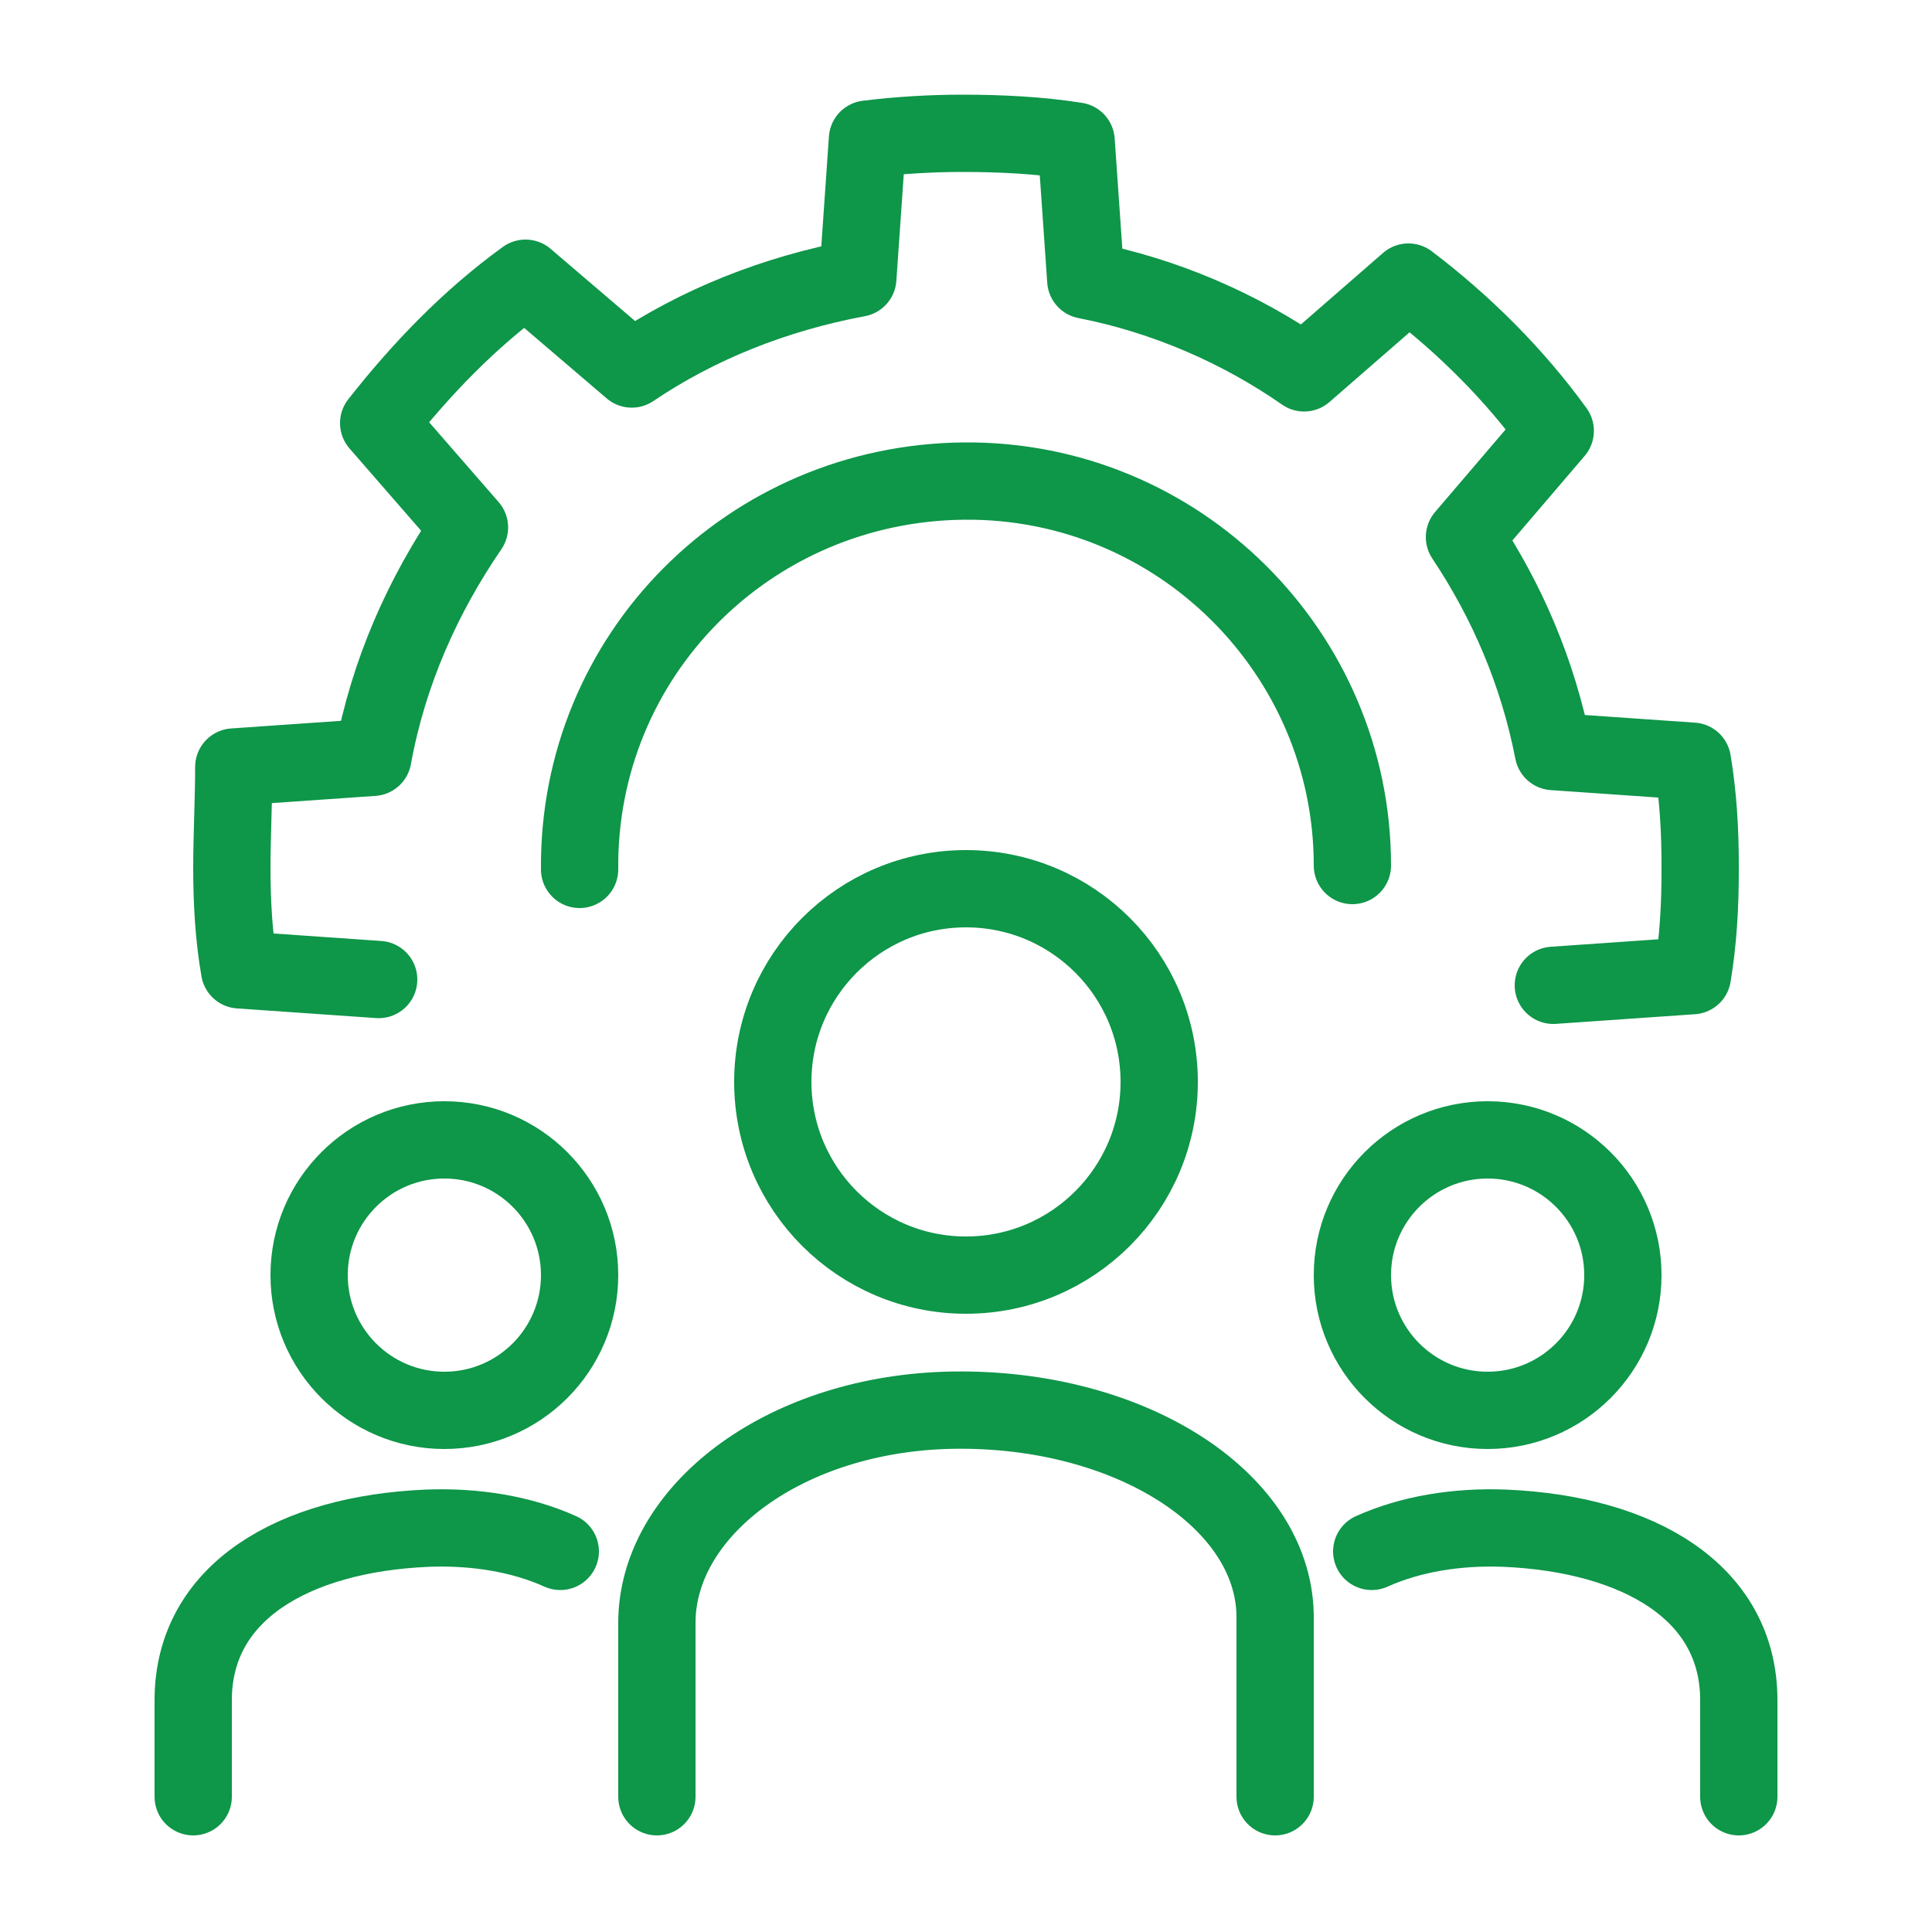
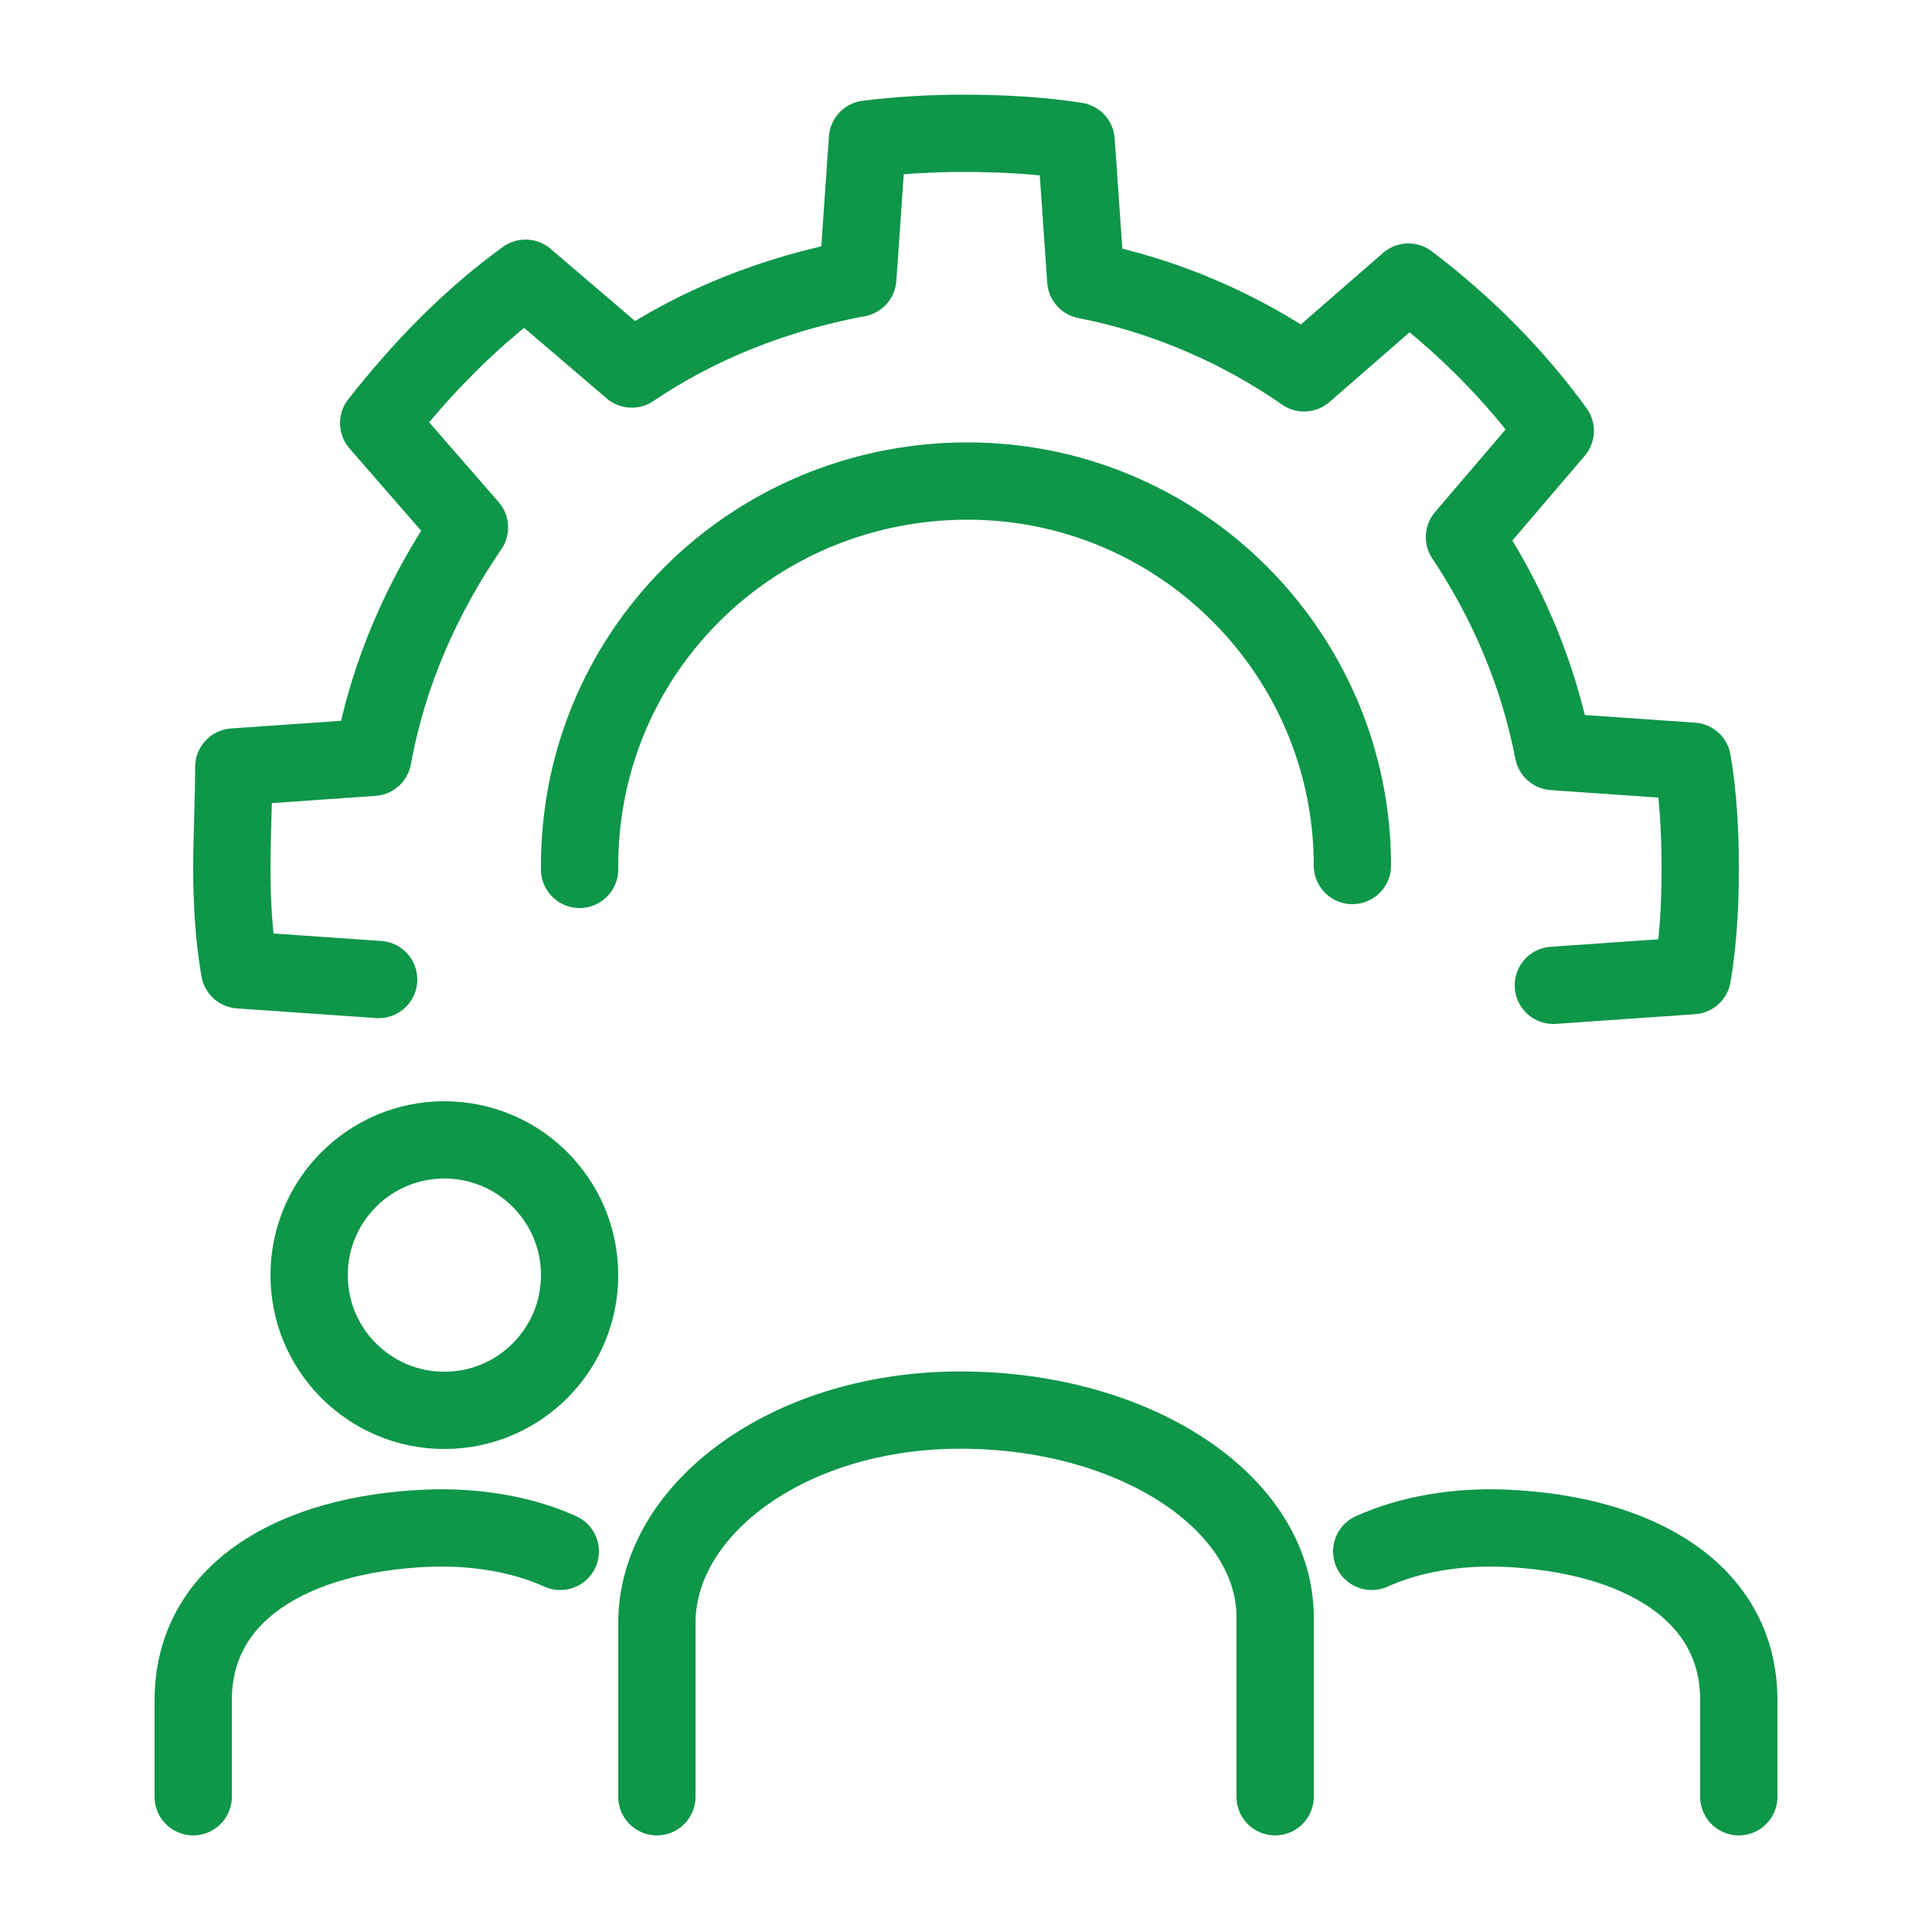
<svg xmlns="http://www.w3.org/2000/svg" version="1.1" x="0px" y="0px" viewBox="0 0 100 100" style="enable-background:new 0 0 100 100;" xml:space="preserve">
  <style type="text/css">
	.st0{display:none;}
	.st1{display:inline;fill:none;stroke:#FF59A2;stroke-width:2.000000e-02;stroke-miterlimit:10;}
	.st2{fill:none;stroke:#0E9649;stroke-width:4;stroke-linecap:round;stroke-linejoin:round;stroke-miterlimit:10;}
</style>
  <g id="Layer_1" class="st0">
    <path class="st1" d="M85,90H15c-2.8,0-5-2.2-5-5V15c0-2.8,2.2-5,5-5h70c2.8,0,5,2.2,5,5v70C90,87.8,87.8,90,85,90z" />
    <path class="st1" d="M80,95H20c-2.8,0-5-2.2-5-5V10c0-2.8,2.2-5,5-5h60c2.8,0,5,2.2,5,5v80C85,92.8,82.8,95,80,95z" />
    <path class="st1" d="M95,20v60c0,2.8-2.2,5-5,5H10c-2.8,0-5-2.2-5-5V20c0-2.8,2.2-5,5-5h80C92.8,15,95,17.2,95,20z" />
    <circle class="st1" cx="50" cy="50" r="40" />
    <circle class="st1" cx="50" cy="50" r="20" />
    <circle class="st1" cx="50" cy="50" r="5" />
  </g>
  <g id="Layer_2">
    <path class="st2" d="M70,44.8c0-11-9-20-20.1-19.9s-20,9-19.9,20.1" />
    <path class="st2" d="M80.4,51l7.2-0.5c0.3-1.8,0.4-3.6,0.4-5.4l0-0.3c0-1.8-0.1-3.6-0.4-5.4l-7.2-0.5c-0.8-4.1-2.4-7.8-4.6-11.1   l4.7-5.5c-2.1-2.9-4.7-5.5-7.6-7.7l-5.4,4.7c-3.3-2.3-7.2-4-11.3-4.8l-0.5-7.2c-1.9-0.3-3.9-0.4-5.9-0.4c-1.6,0-3.3,0.1-4.9,0.3   l-0.5,7.2c-4.3,0.8-8.3,2.4-11.7,4.7l-5.5-4.7c-2.9,2.1-5.4,4.7-7.6,7.5l4.7,5.4c-2.4,3.5-4.2,7.5-5,11.9l-7.2,0.5   C12.1,41.4,12,43.2,12,45l0-0.1c0,1.8,0.1,3.6,0.4,5.3l7.2,0.5" />
    <path class="st2" d="M30,44.9" />
    <path class="st2" d="M70,45.1" />
    <path class="st2" d="M66,93v-9.4c-0.1-6.1-7.8-10.9-17.1-10.6C40.4,73.3,34,78.3,34,84v9" />
-     <circle class="st2" cx="50" cy="56" r="10" />
-     <circle class="st2" cx="77" cy="66" r="7" />
    <path class="st2" d="M29,80.3c-2-0.9-4.4-1.3-6.9-1.2C15.2,79.4,10,82.4,10,88v5" />
    <path class="st2" d="M71,80.3c2-0.9,4.4-1.3,6.9-1.2C84.8,79.4,90,82.4,90,88v5" />
    <circle class="st2" cx="23" cy="66" r="7" />
  </g>
</svg>